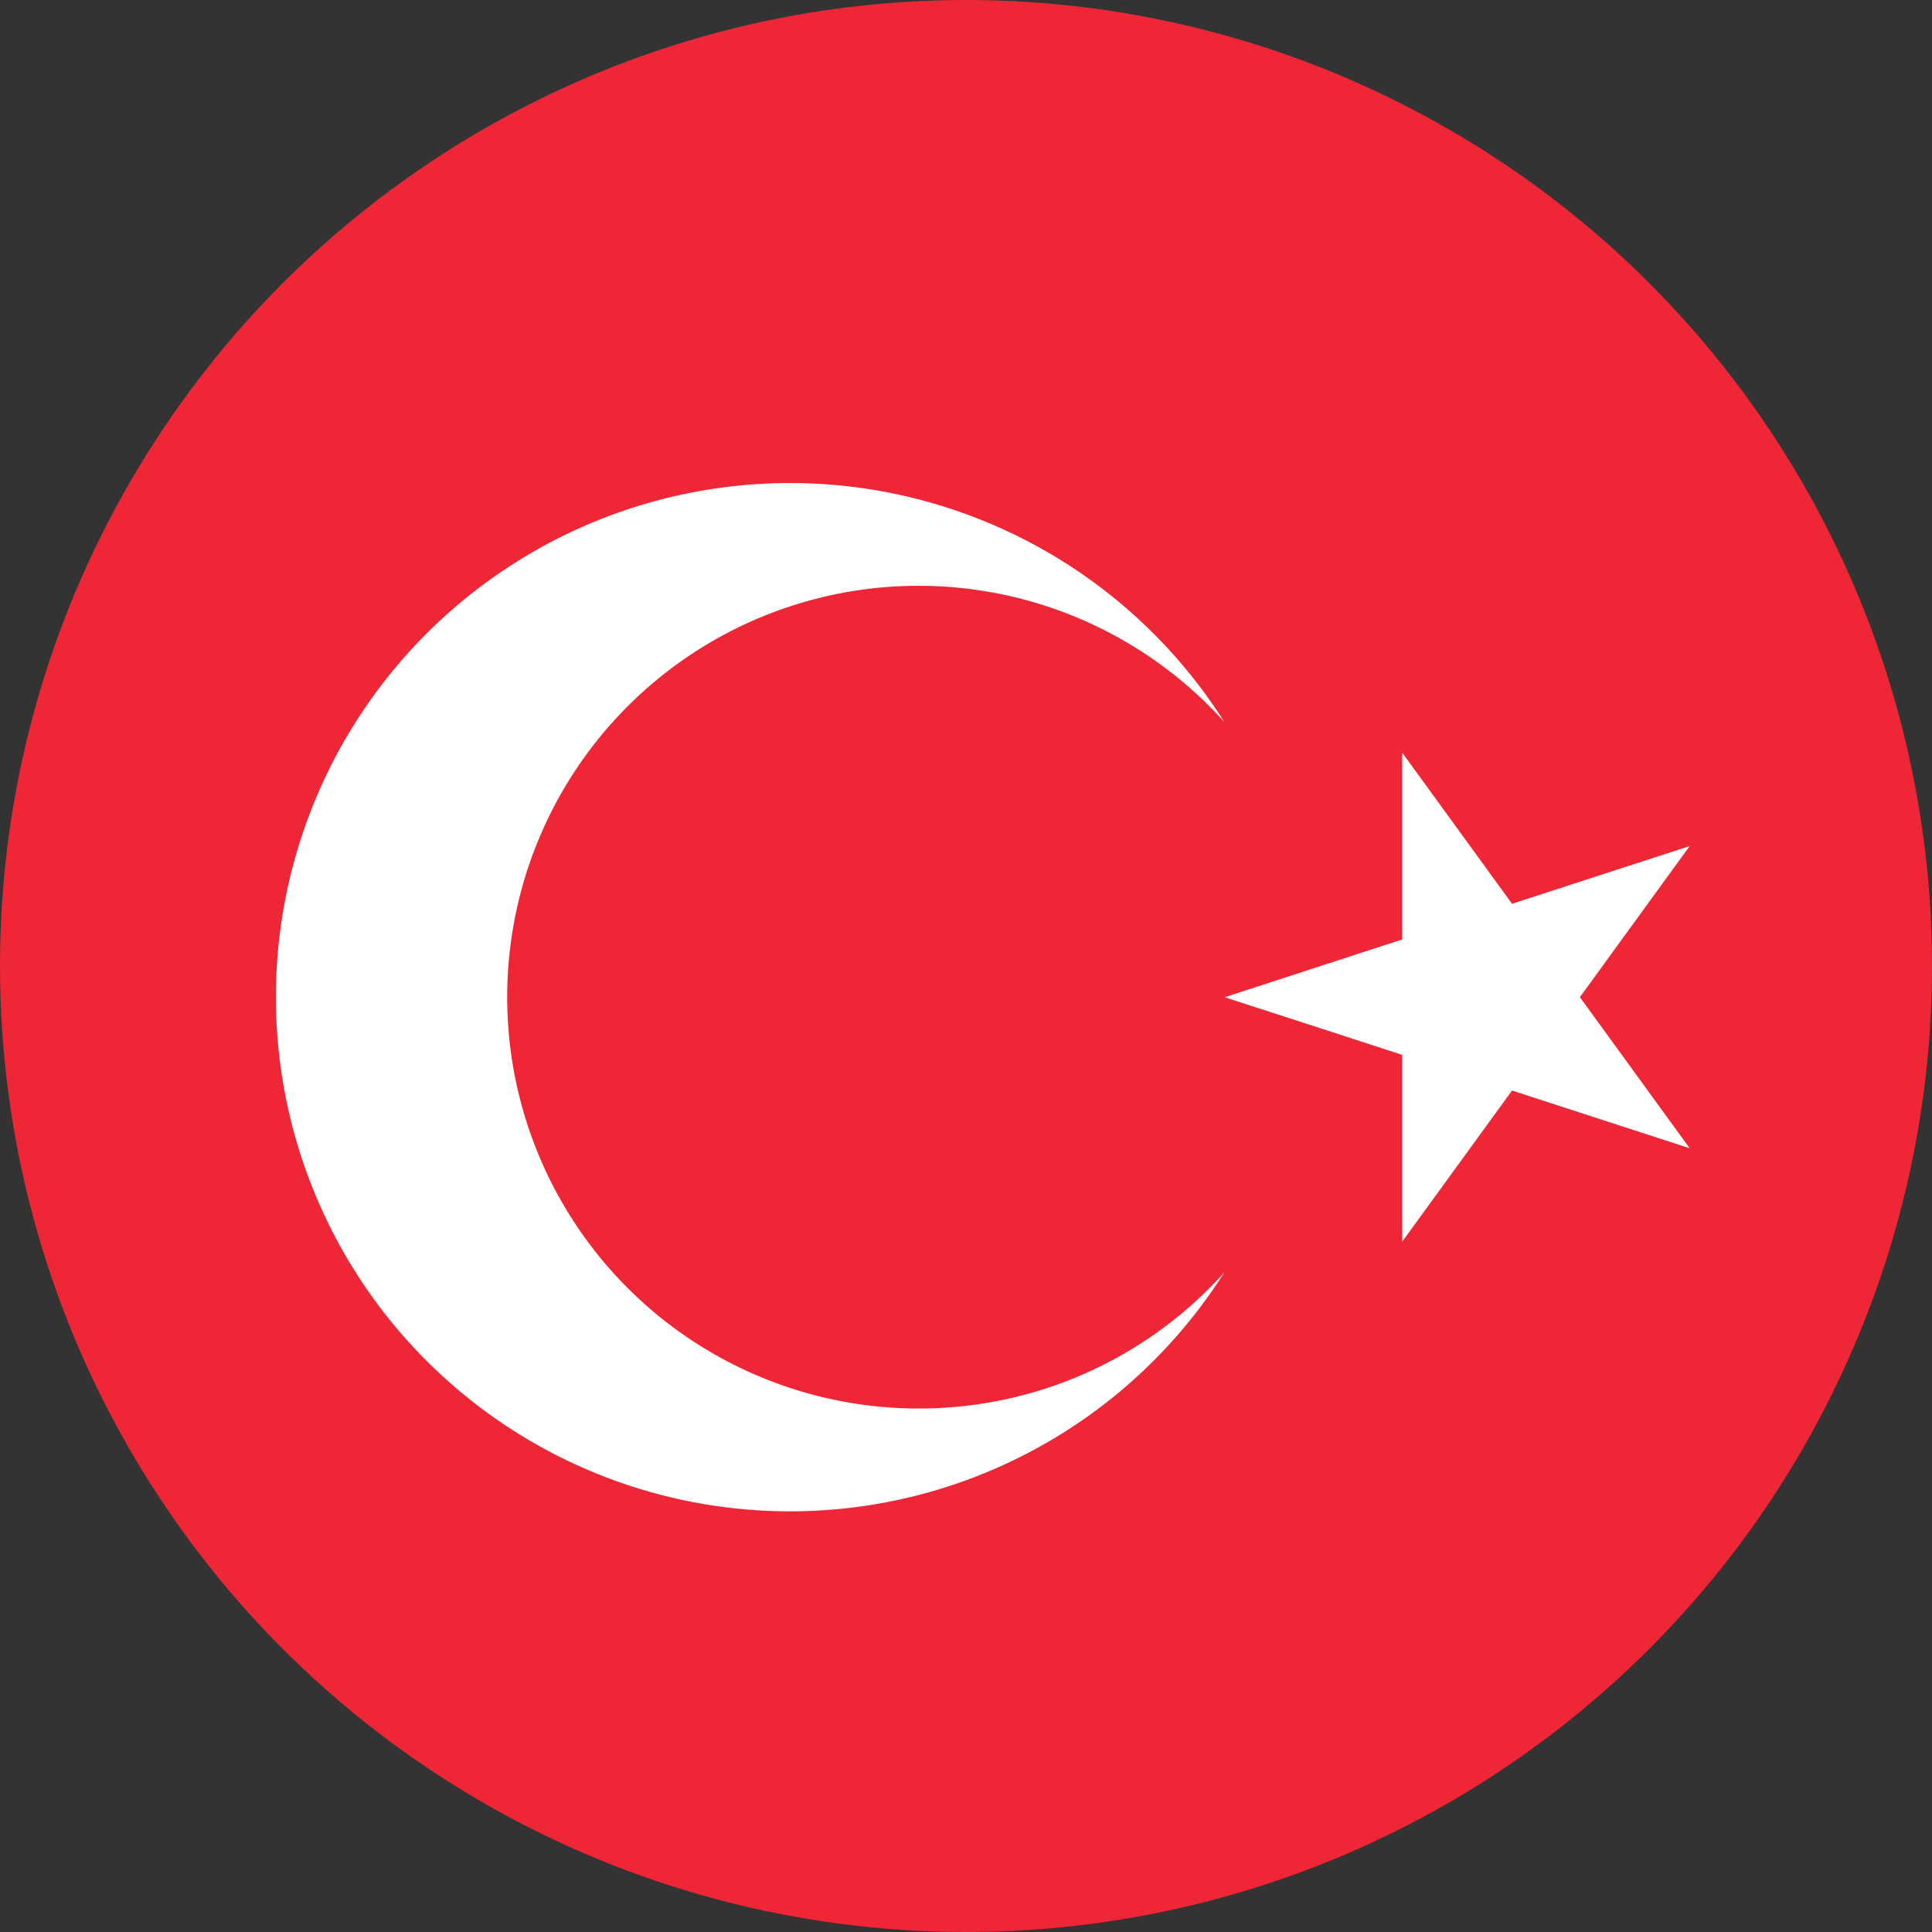
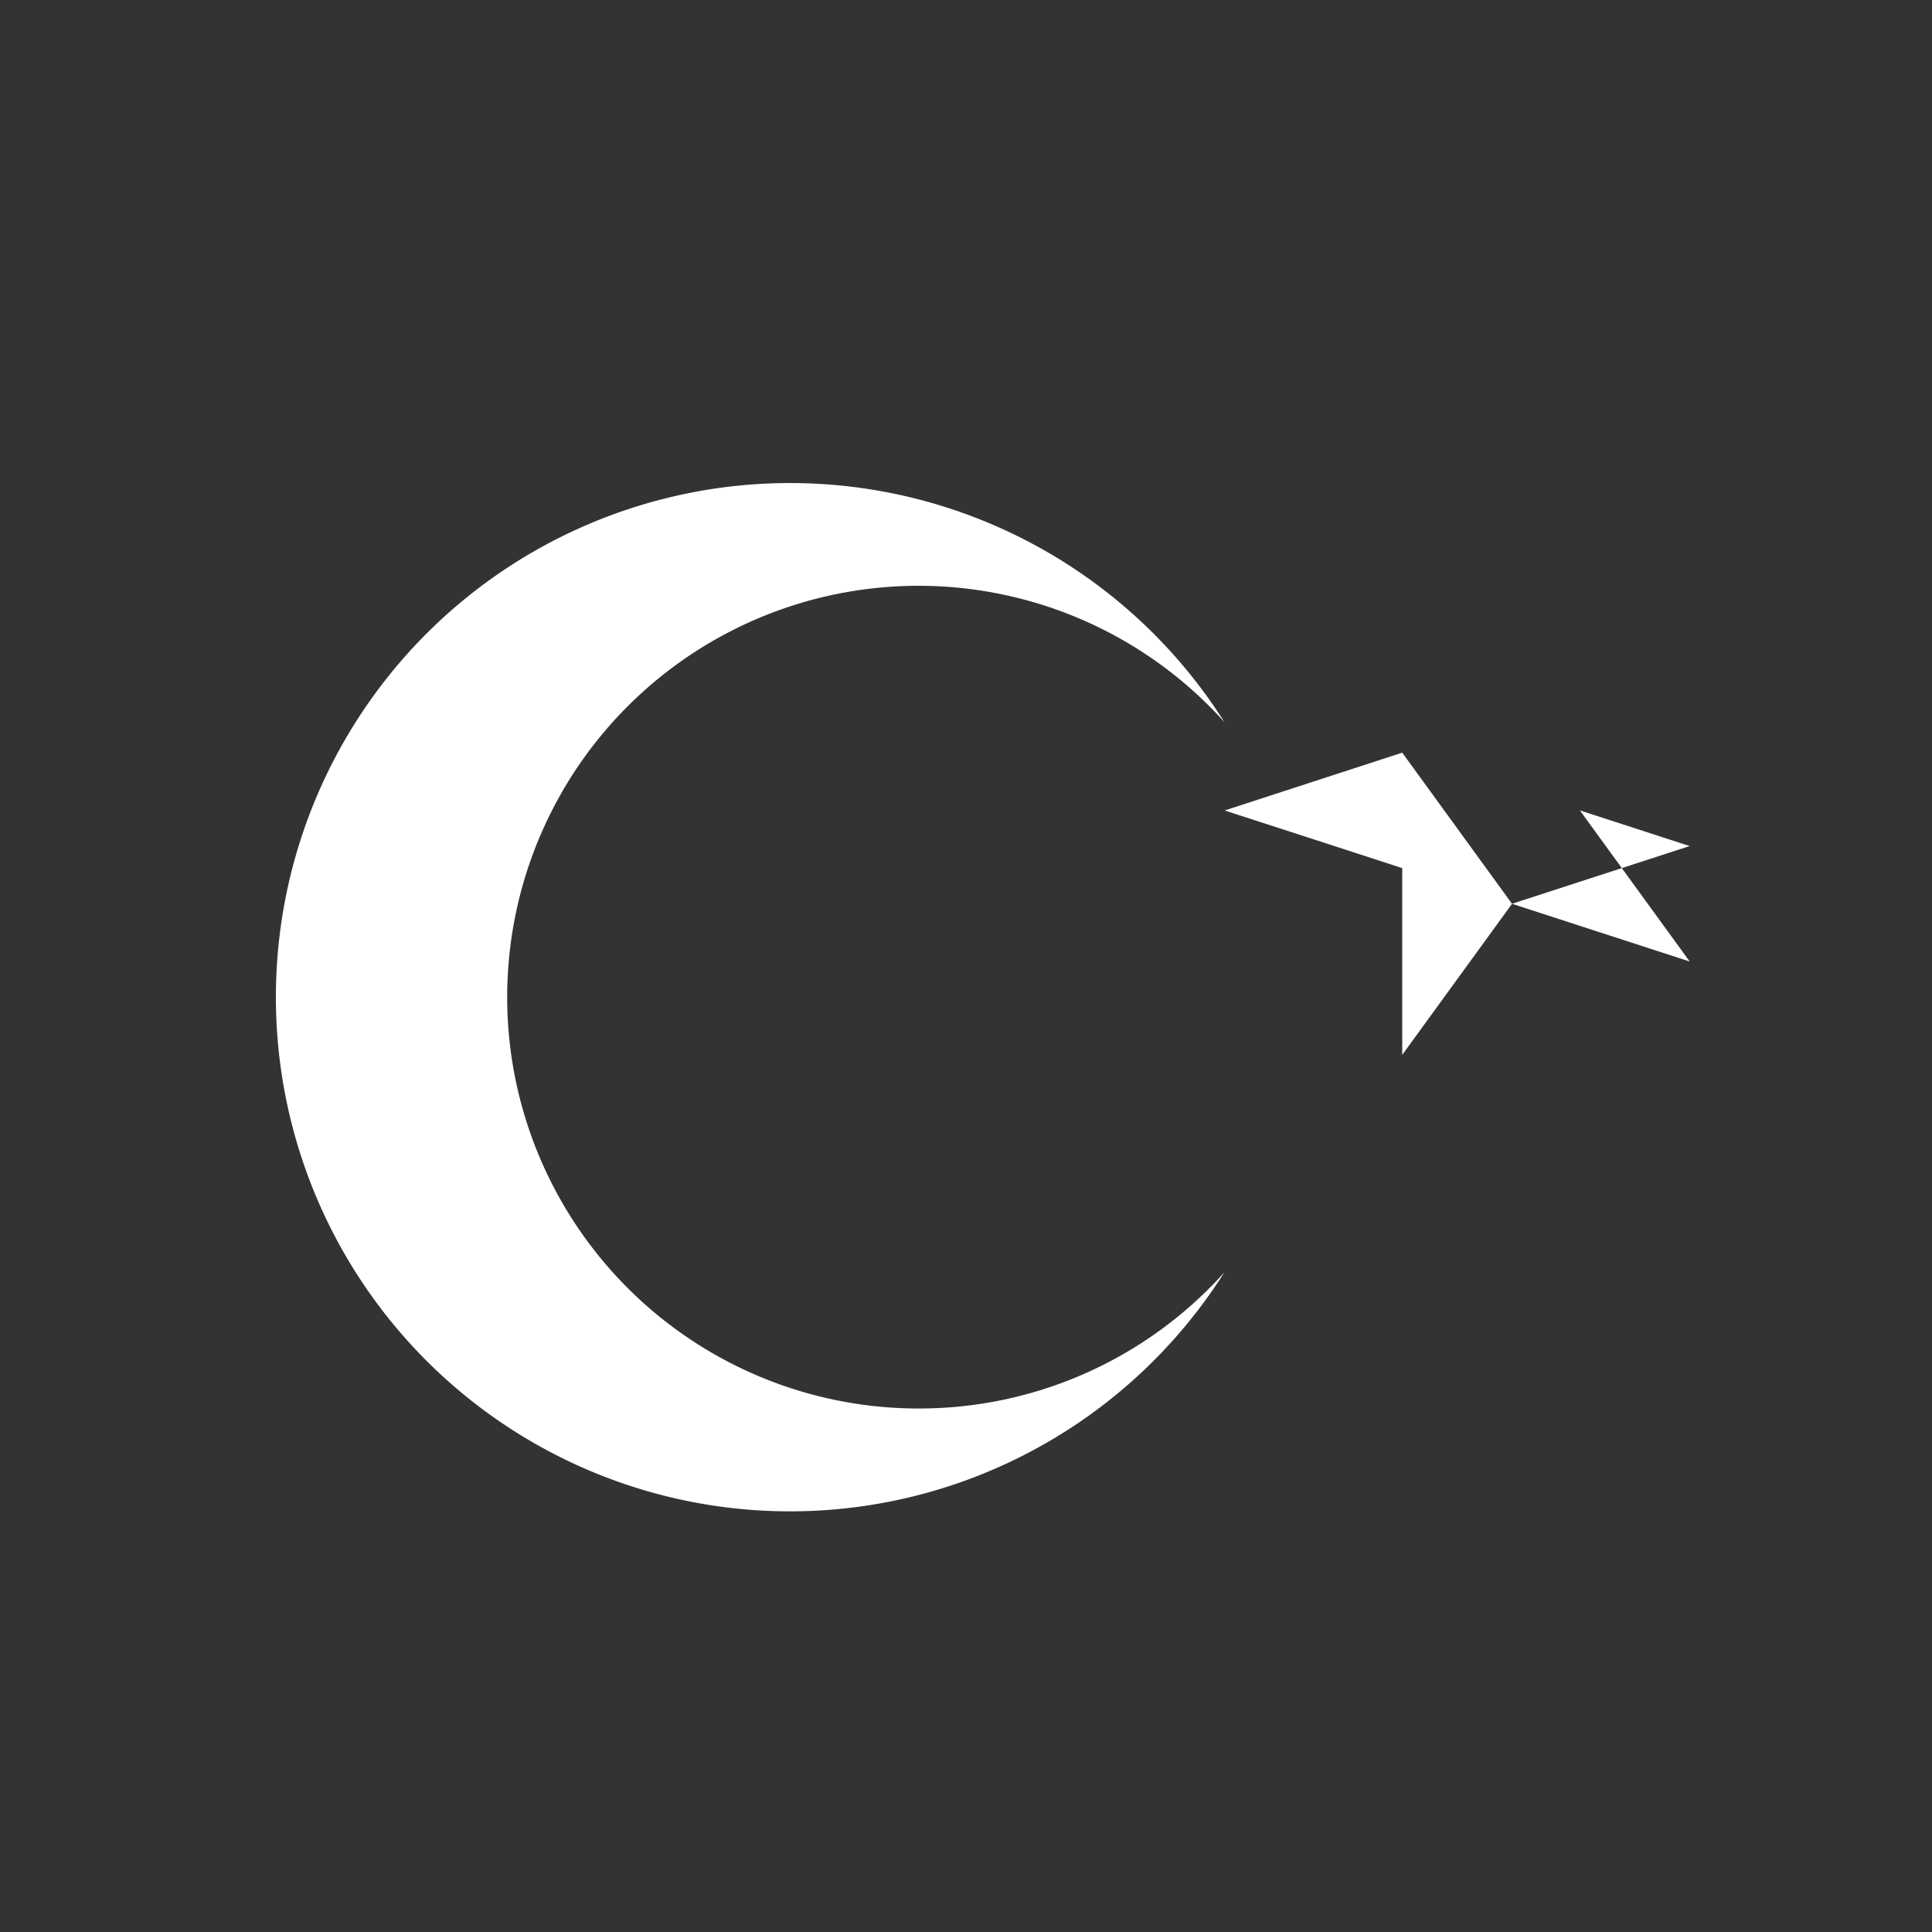
<svg xmlns="http://www.w3.org/2000/svg" width="24" height="24">
  <rect width="100%" height="100%" fill="#333333" stroke="none" />
  <title>TR Flag</title>
  <g fill="none" fill-rule="evenodd">
-     <circle fill="#EF2636" cx="12" cy="12" r="12" />
-     <path d="M11.412 17.497A5.11 5.11 0 1 1 15.21 8.97a6.387 6.387 0 1 0 0 6.835 5.096 5.096 0 0 1-3.798 1.692m9.578-6.987l-2.207.717-1.364-1.877v2.32l-.916.298-1.29.42 1.29.418.916.298v2.32l1.364-1.877 2.207.717-1.364-1.877z" fill="#FFF" />
+     <path d="M11.412 17.497A5.11 5.11 0 1 1 15.21 8.97a6.387 6.387 0 1 0 0 6.835 5.096 5.096 0 0 1-3.798 1.692m9.578-6.987l-2.207.717-1.364-1.877l-.916.298-1.29.42 1.29.418.916.298v2.32l1.364-1.877 2.207.717-1.364-1.877z" fill="#FFF" />
  </g>
</svg>